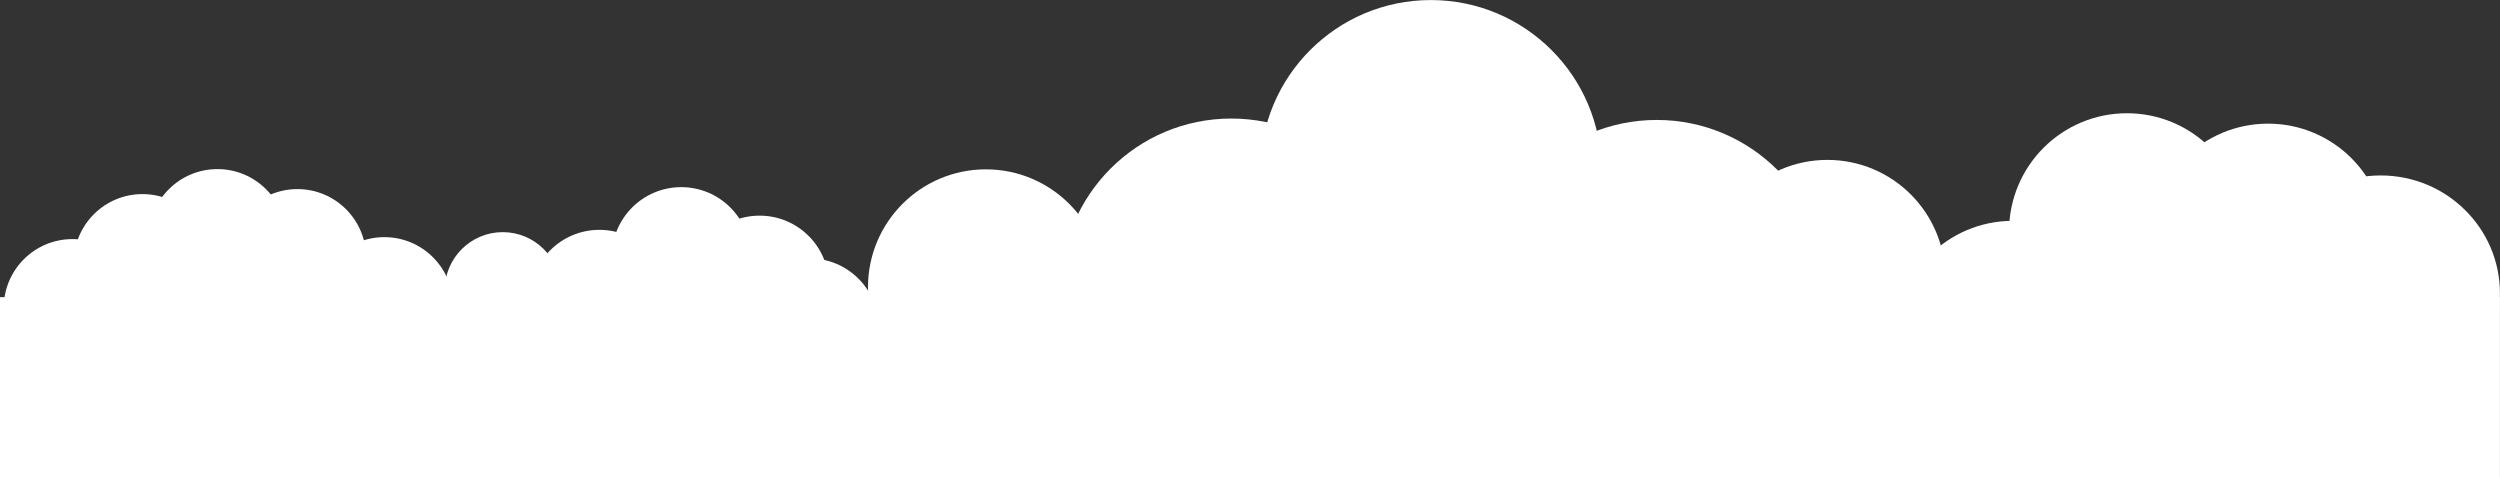
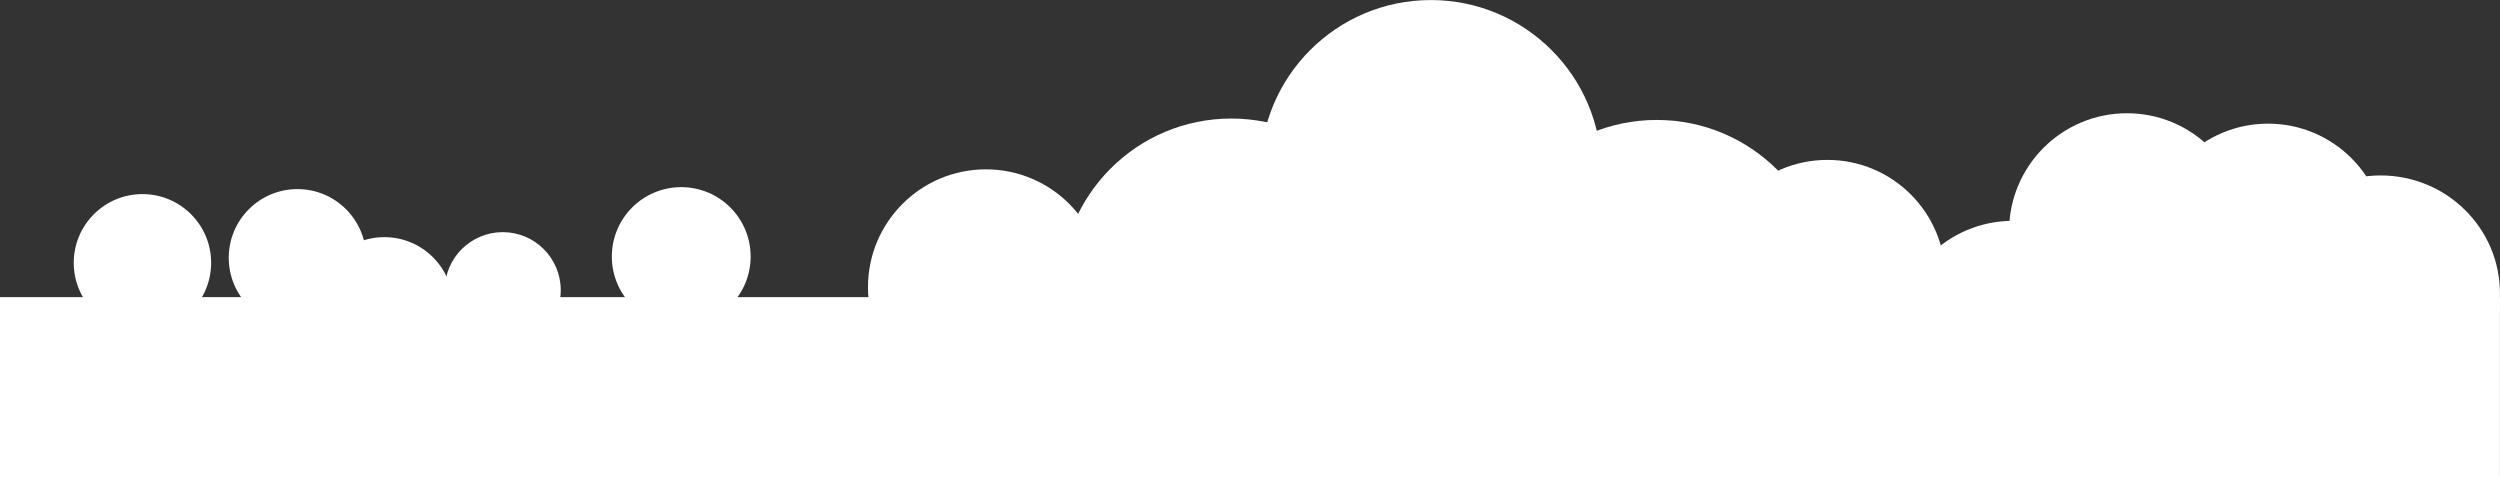
<svg xmlns="http://www.w3.org/2000/svg" viewBox="0 0 500.01 95.43">
  <rect x="0" y="0" width="500.01" height="95.43" fill="#333333" stroke="none" />
  <defs>
    <style>.cls-1{fill:#fff;}</style>
  </defs>
  <g id="cloud">
-     <circle class="cls-1" cx="119.88" cy="59.85" r="13.88" />
    <circle class="cls-1" cx="136.25" cy="51.31" r="13.88" />
    <rect class="cls-1" y="59.43" width="500" height="36" />
-     <circle class="cls-1" cx="151.92" cy="57.01" r="13.88" />
-     <circle class="cls-1" cx="161.88" cy="65.55" r="13.88" />
    <circle class="cls-1" cx="402.58" cy="67.75" r="23.58" />
    <circle class="cls-1" cx="425.4" cy="46.23" r="23.58" />
    <circle class="cls-1" cx="453.62" cy="48.31" r="23.58" />
    <ellipse class="cls-1" cx="476.14" cy="58.67" rx="23.86" ry="23.58" />
    <circle class="cls-1" cx="331.36" cy="58.11" r="34.12" />
    <circle class="cls-1" cx="286.18" cy="34.13" r="34.12" />
    <circle class="cls-1" cx="246.26" cy="57.83" r="34.12" />
    <circle class="cls-1" cx="76.88" cy="61.17" r="13.74" />
    <circle class="cls-1" cx="59.49" cy="51.56" r="13.74" />
-     <circle class="cls-1" cx="43.49" cy="47.56" r="13.74" />
    <circle class="cls-1" cx="28.49" cy="52.56" r="13.74" />
-     <circle class="cls-1" cx="14.49" cy="61.56" r="13.74" />
    <circle class="cls-1" cx="100.55" cy="58.03" r="11.6" />
    <circle class="cls-1" cx="197.18" cy="57.45" r="23.58" />
    <circle class="cls-1" cx="365.49" cy="55.56" r="23.58" />
  </g>
</svg>